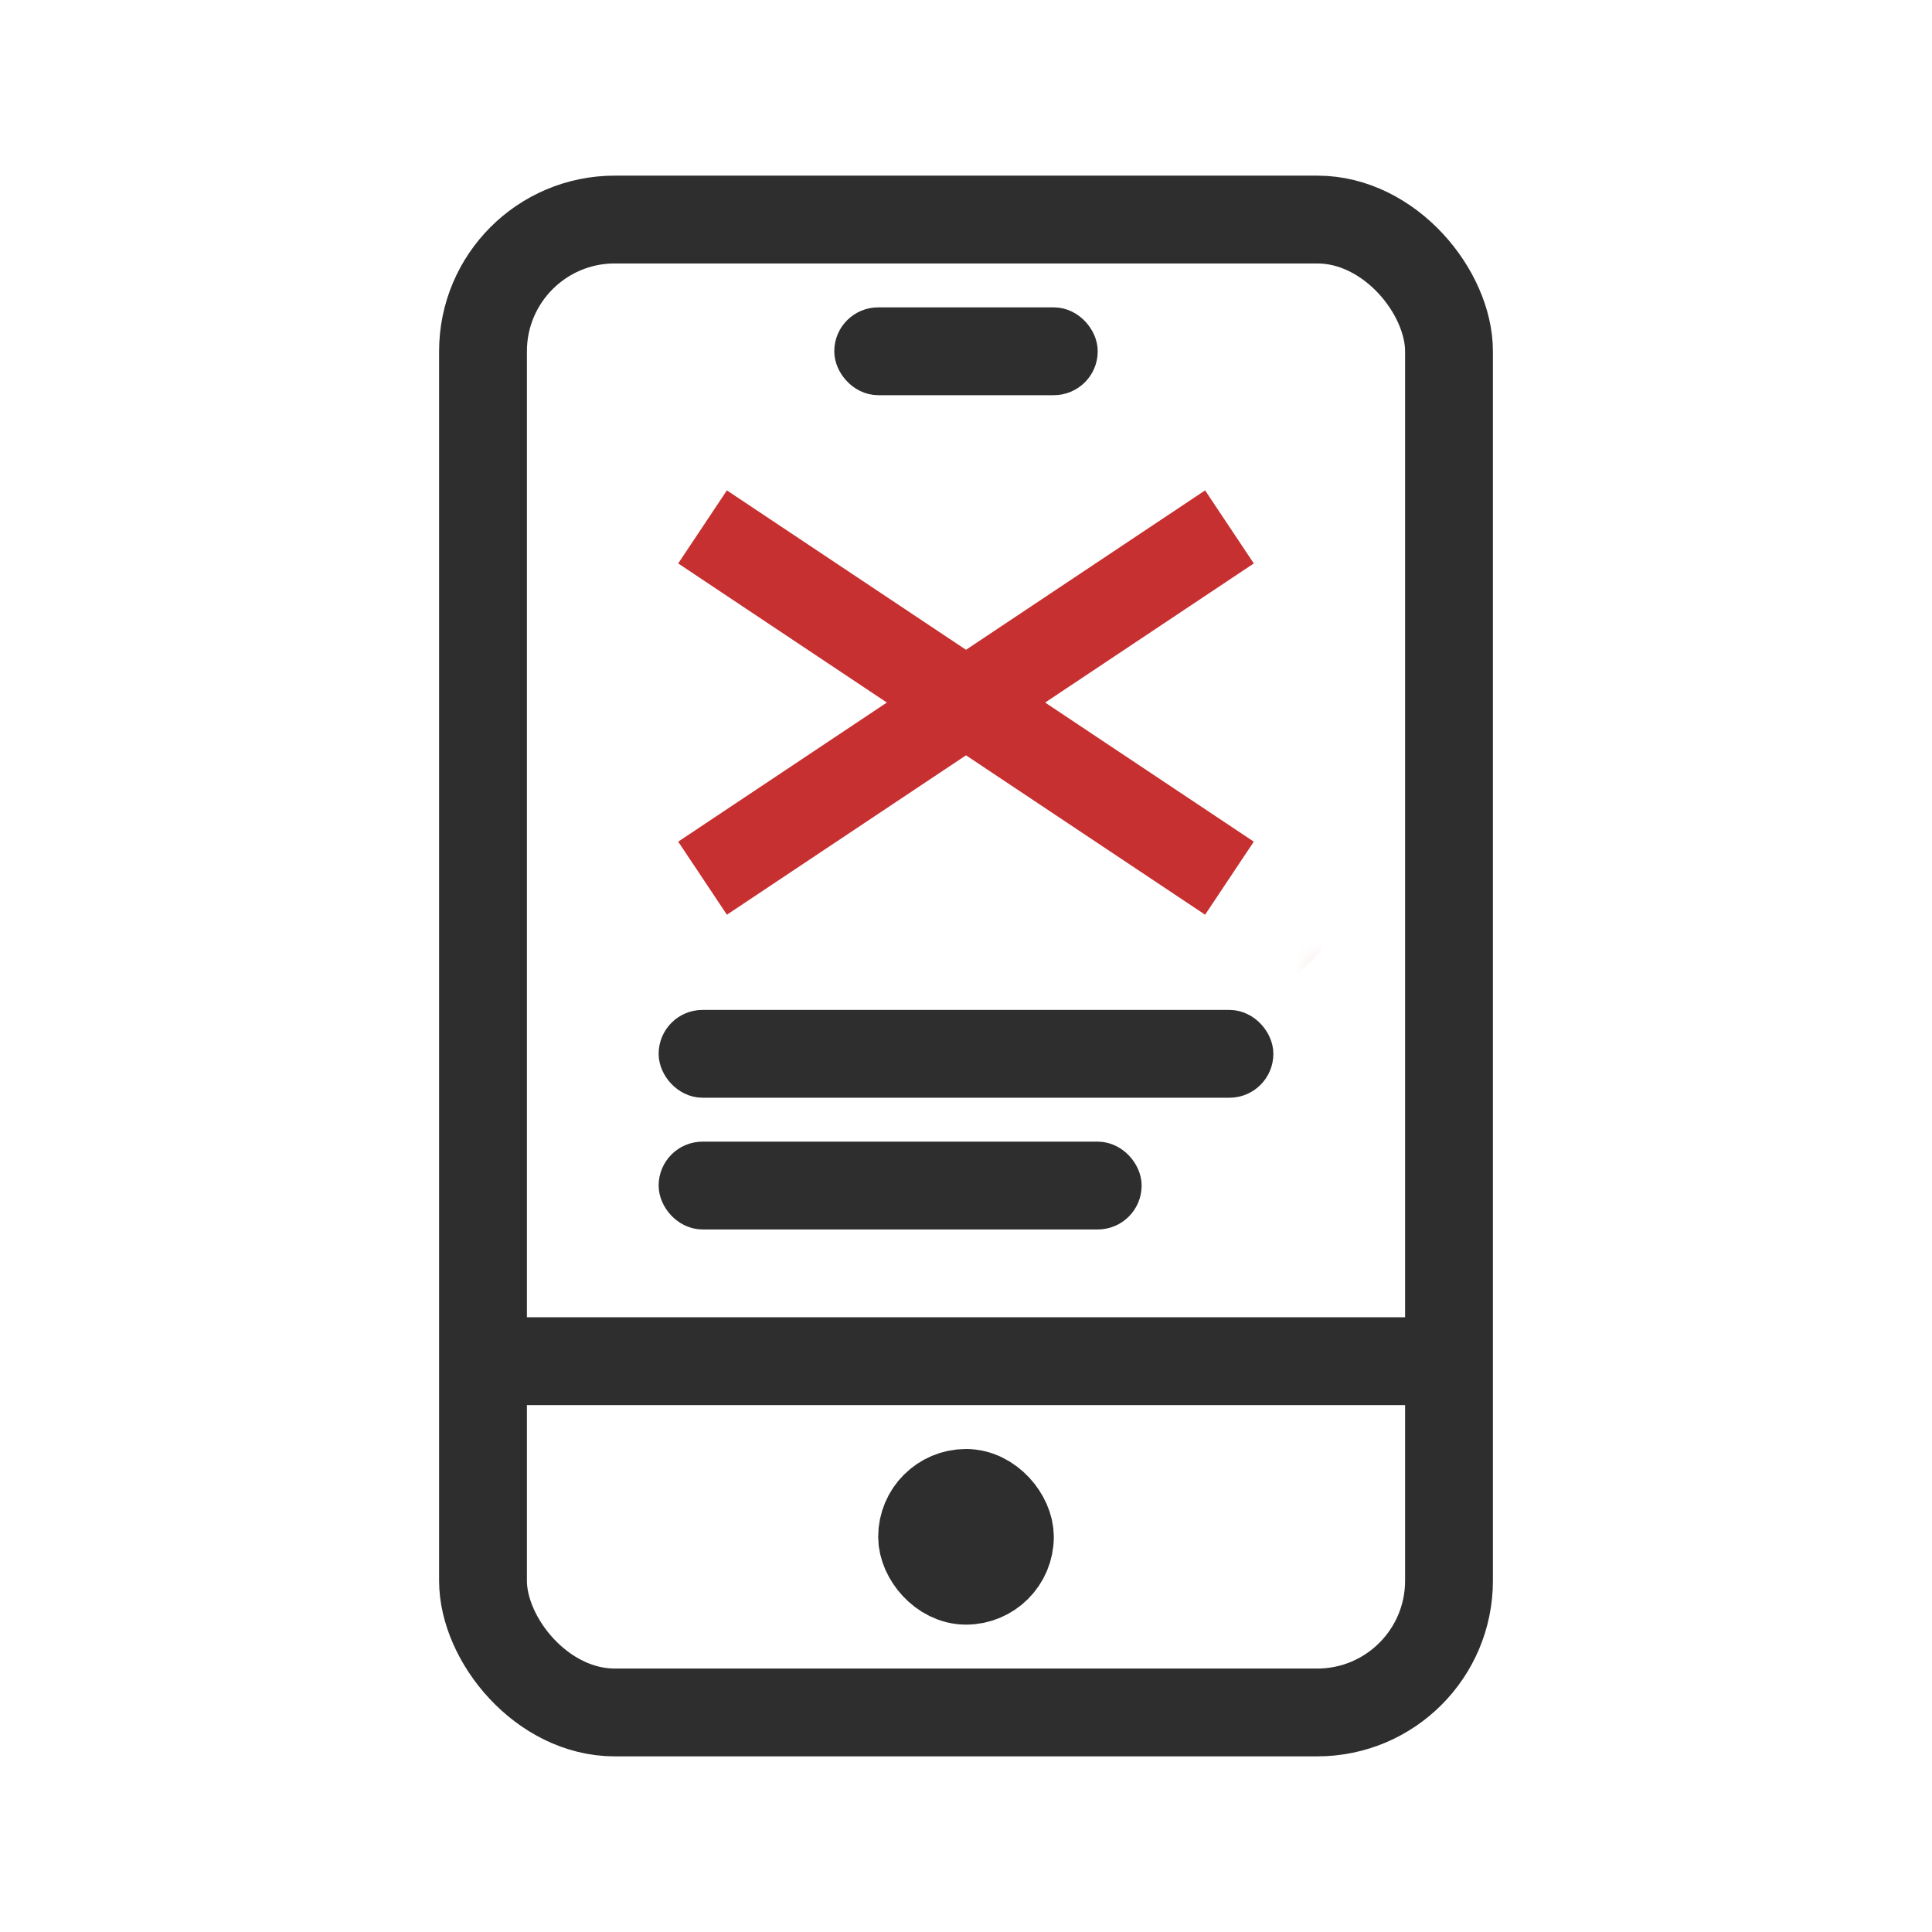
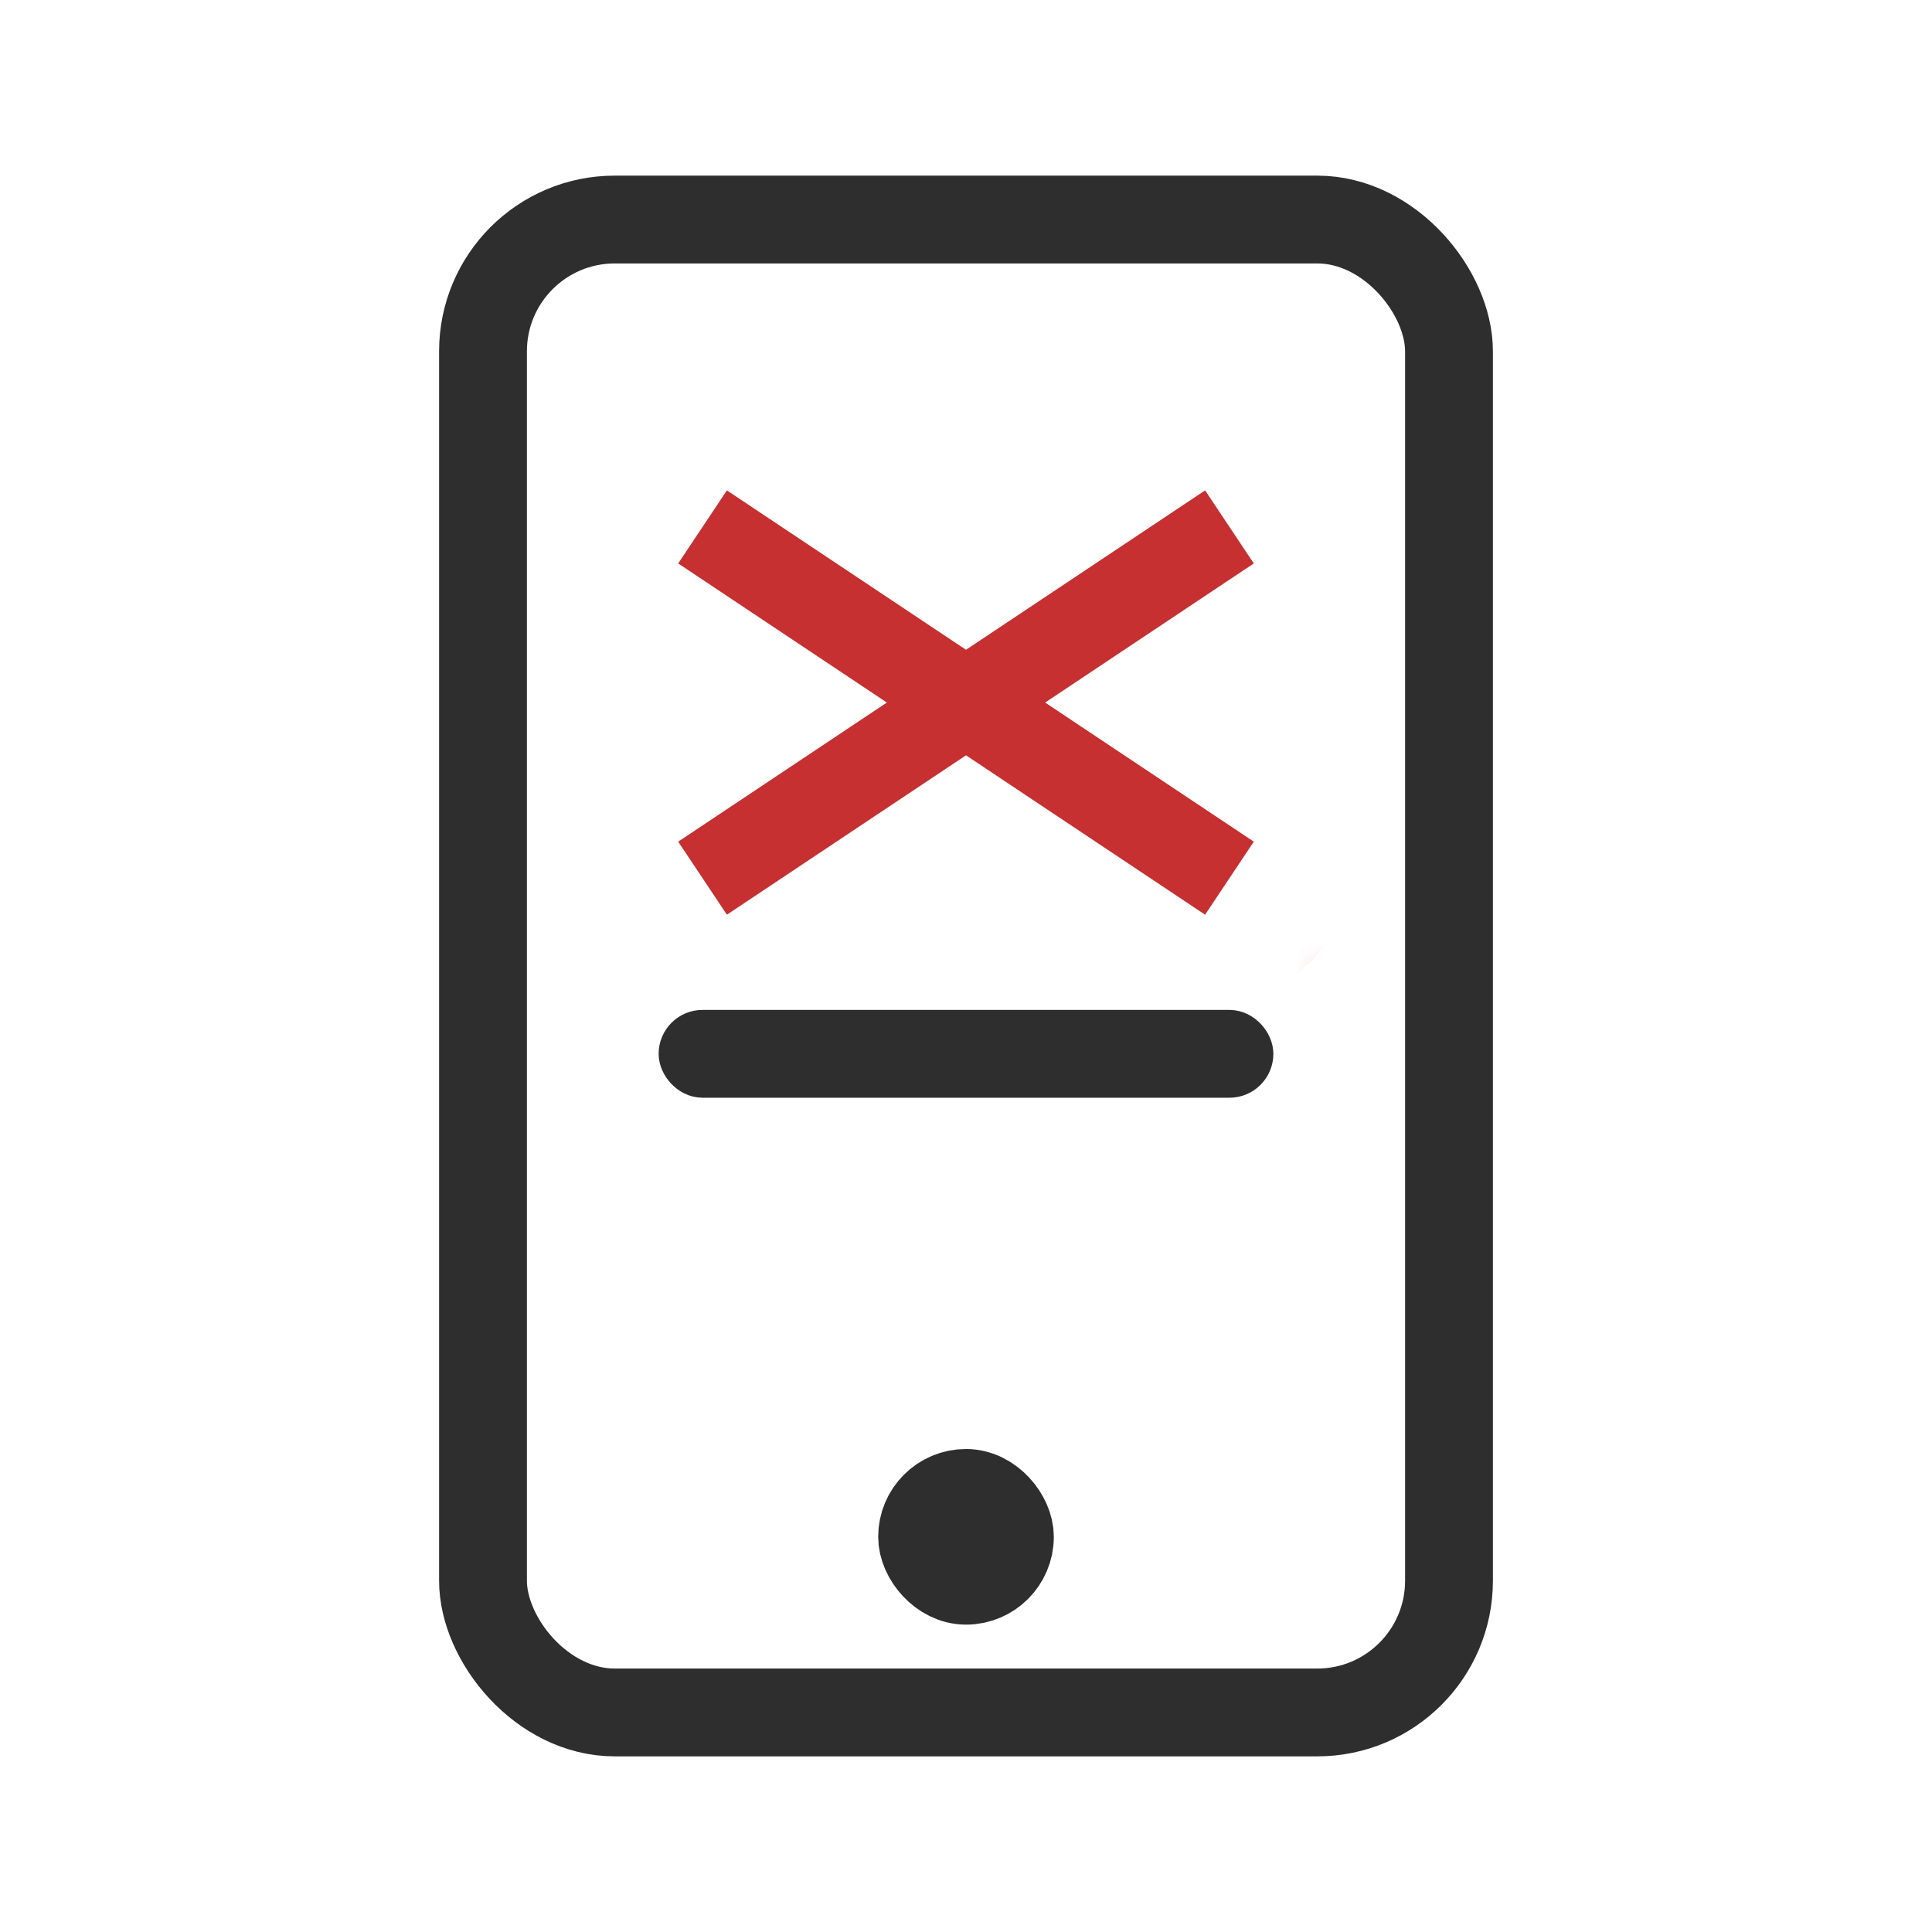
<svg xmlns="http://www.w3.org/2000/svg" width="44" height="44" viewBox="0 0 44 44" fill="none">
  <rect x="11" y="5" width="22" height="34" rx="3" stroke="#2E2E2E" stroke-width="2" />
  <rect x="15.5" y="23.5" width="13" height="1" rx="0.5" stroke="#2E2E2E" />
-   <rect x="15.5" y="26.5" width="10" height="1" rx="0.5" stroke="#2E2E2E" />
  <mask id="path-4-inside-1_23179_130251" fill="white">
    <rect x="15" y="11" width="14" height="10" rx="1.833" />
  </mask>
  <rect x="15" y="11" width="14" height="10" rx="1.833" stroke="#C63031" stroke-width="4" mask="url(#path-4-inside-1_23179_130251)" />
  <path d="M28 12L16 20" stroke="#C63031" stroke-width="2" />
  <path d="M16 12L28 20" stroke="#C63031" stroke-width="2" />
-   <rect x="19.5" y="7.5" width="5" height="1" rx="0.5" stroke="#2E2E2E" />
-   <rect x="11.5" y="30.5" width="21" height="1" rx="0.5" stroke="#2E2E2E" />
  <rect x="21" y="34" width="2" height="2" rx="1" stroke="#2E2E2E" stroke-width="2" />
</svg>